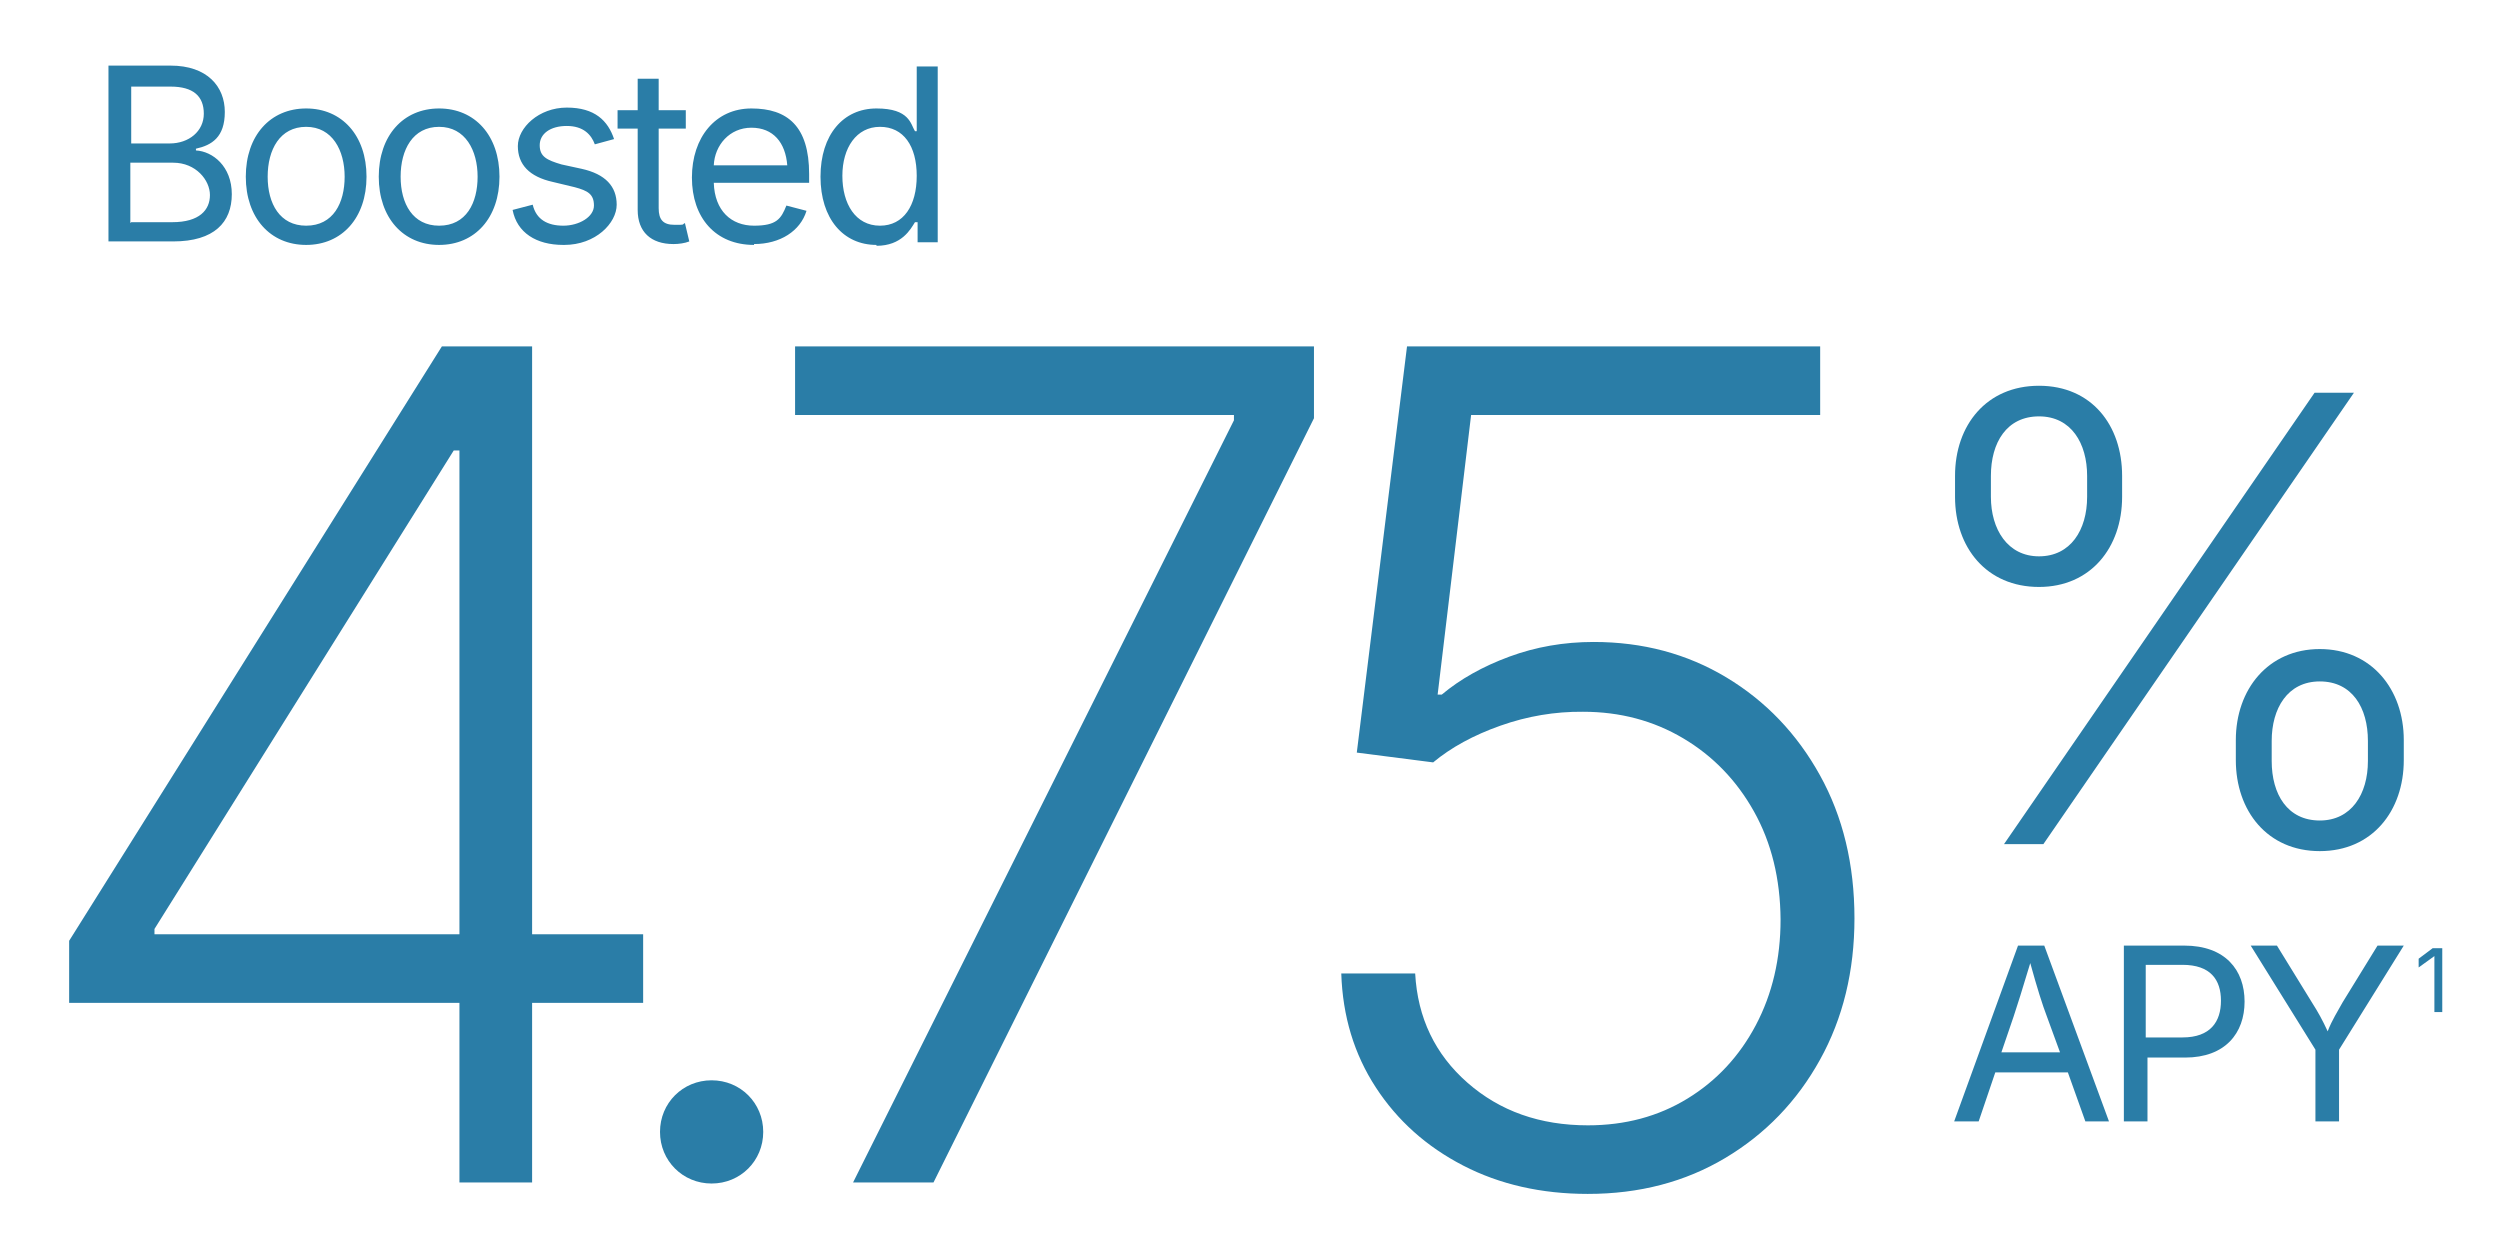
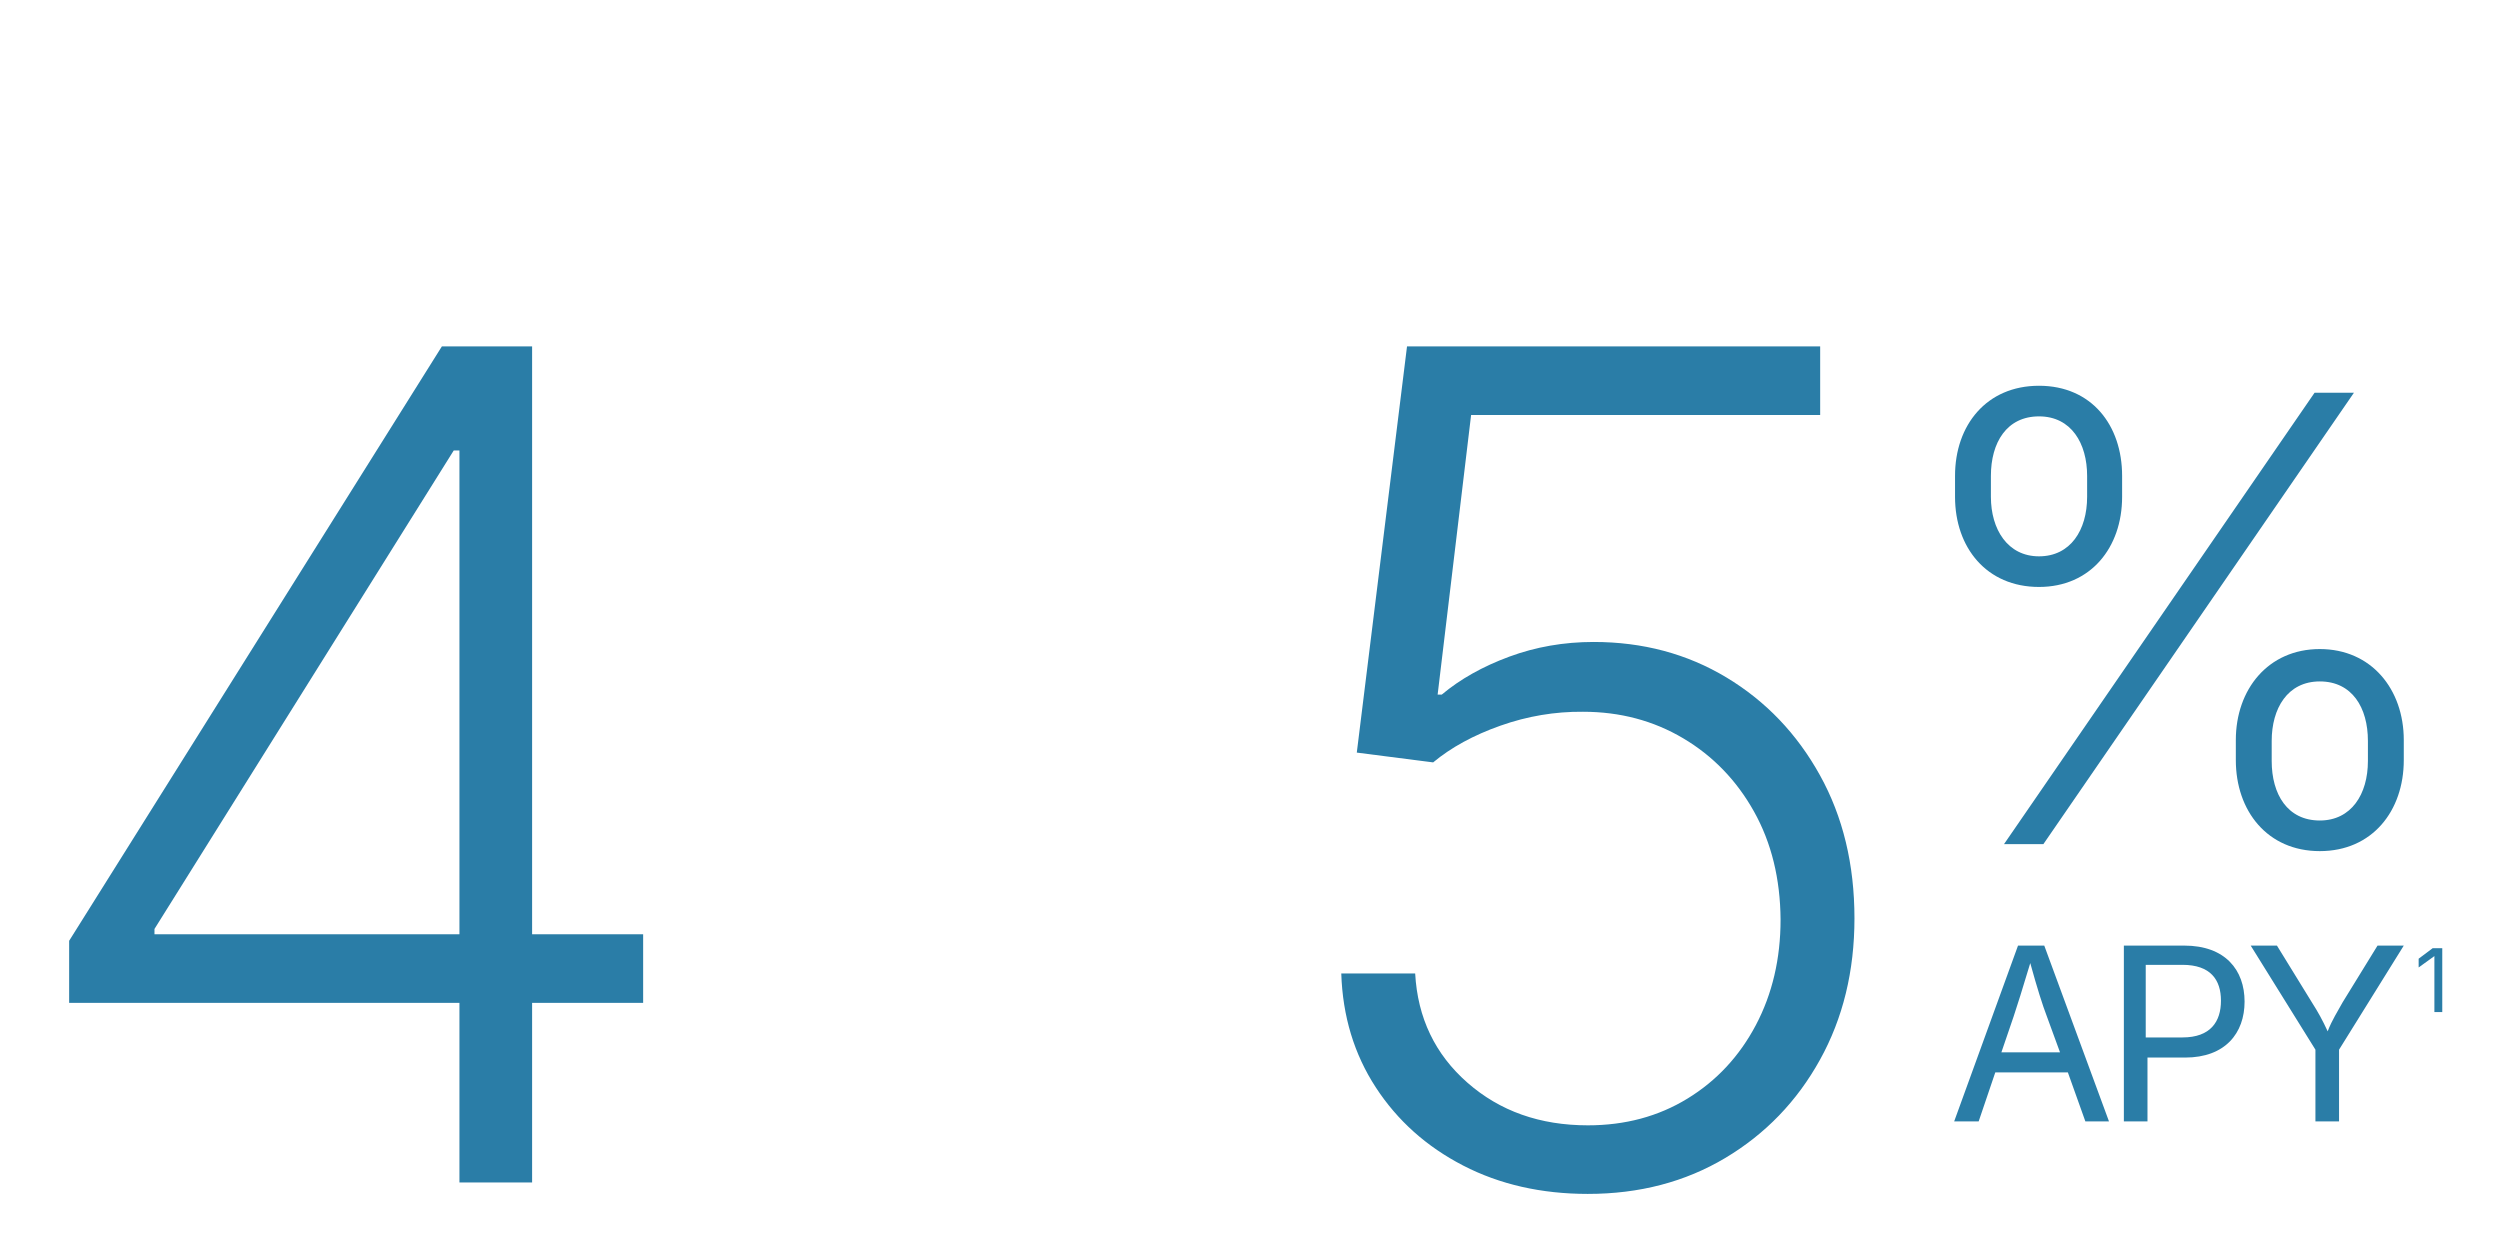
<svg xmlns="http://www.w3.org/2000/svg" height="141.7" viewBox="0 0 285.8 141.7" width="285.8">
  <g fill="#2a7da7">
-     <path d="M81.352 135.3c-3.3 0-5.9-2.6-5.9-5.9s2.6-5.9 5.9-5.9 5.9 2.6 5.9 5.9-2.6 5.9-5.9 5.9Z" />
    <path d="M233.1 67.1c-6 0-9.6-4.5-9.6-10.3v-2.4c0-5.8 3.6-10.3 9.6-10.3s9.5 4.5 9.5 10.3v2.4c0 5.8-3.6 10.3-9.5 10.3ZM265.2 97.3c-6 0-9.6-4.6-9.6-10.4v-2.3c0-5.8 3.7-10.4 9.6-10.4s9.6 4.6 9.6 10.4v2.3c0 5.8-3.6 10.4-9.6 10.4ZM229.1 96.5l35.5-51.6h4.5l-35.5 51.6h-4.5ZM265.2 93.8c3.6 0 5.5-3 5.5-6.8v-2.3c0-3.8-1.8-6.8-5.5-6.8s-5.5 3.1-5.5 6.8v2.3c0 3.8 1.8 6.8 5.5 6.8ZM233.1 63.6c3.6 0 5.5-3 5.5-6.8v-2.4c0-3.7-1.8-6.8-5.5-6.8s-5.5 3-5.5 6.8v2.4c0 3.7 1.9 6.8 5.5 6.8Z" />
    <path d="M223.4 128.2l7.3-20.1h3l7.4 20.1h-2.7l-2-5.6h-8.3l-1.9 5.6h-2.8ZM228.8 120.3h6.7l-1.5-4.1c-.5-1.3-1.1-3.2-1.9-6.1-.9 3-1.5 4.9-1.9 6.1l-1.4 4.1h0ZM242.8 128.2v-20.1h6.9c4.7 0 6.9 2.8 6.9 6.4s-2.2 6.4-6.8 6.4h-4.3v7.3h-2.7ZM245.3 118.6h4.2c3.2 0 4.4-1.8 4.4-4.2s-1.2-4.1-4.4-4.1h-4.2s0 8.3 0 8.3ZM264.7 128.2v-8.2l-7.4-11.9h3l4 6.5c.7 1.1 1.2 2 1.8 3.3.5-1.3 1.1-2.2 1.7-3.3l4-6.5h3l-7.4 11.9v8.2h-2.7Z" />
-     <path d="M12.4 27.7V7.5h7.1c4.2 0 6.2 2.4 6.2 5.3s-1.5 3.8-3.3 4.2v.2c1.9.1 4.1 1.8 4.1 5s-2 5.4-6.7 5.4h-7.4v.1ZM15 25.4h4.7c3.1 0 4.3-1.4 4.3-3.1s-1.6-3.7-4.2-3.7h-4.9v6.9l.1-.1ZM15 16.4h4.4c2.2 0 3.9-1.4 3.9-3.4s-1.2-3.1-3.8-3.1h-4.5v6.6-.1ZM35 28c-4.1 0-6.9-3.1-6.9-7.8s2.8-7.8 6.9-7.8 6.9 3.1 6.9 7.8-2.8 7.8-6.9 7.8ZM35 25.8c3.1 0 4.4-2.6 4.4-5.6s-1.4-5.7-4.4-5.7-4.4 2.6-4.4 5.7 1.4 5.6 4.4 5.6ZM50.2 28c-4.1 0-6.9-3.1-6.9-7.8s2.8-7.8 6.9-7.8 6.9 3.1 6.9 7.8-2.8 7.8-6.9 7.8ZM50.2 25.8c3.1 0 4.4-2.6 4.4-5.6s-1.4-5.7-4.4-5.7-4.4 2.6-4.4 5.7 1.4 5.6 4.4 5.6ZM64.4 28c-3.1 0-5.3-1.4-5.8-4l2.3-.6c.4 1.7 1.7 2.4 3.5 2.4s3.5-1 3.5-2.3-.7-1.7-2.2-2.1l-2.5-.6c-2.7-.6-4-2-4-4.1s2.4-4.4 5.6-4.4 4.7 1.5 5.4 3.6l-2.2.6c-.4-1.1-1.3-2.1-3.2-2.1s-3.1.9-3.1 2.2.8 1.7 2.5 2.2l2.3.5c2.7.6 4 2 4 4.1s-2.4 4.6-6 4.6h-.1ZM78.4 12.6v2.1h-3.1v9.1c0 1.3.5 1.9 1.8 1.9s.8 0 1.2-.2l.5 2.1c-.5.2-1.2.3-1.8.3-2.6 0-4.1-1.4-4.1-3.9v-9.3h-2.3v-2.1h2.3v-3.6h2.4v3.6h3.1ZM86.2 28c-4.4 0-7.1-3.1-7.1-7.7s2.7-7.9 6.8-7.9 6.6 2 6.6 7.5v1h-10.9c.1 3.2 2 4.9 4.6 4.9s3.1-.8 3.7-2.3l2.3.6c-.7 2.3-3 3.8-6 3.8v.1ZM81.6 18.9h8.4c-.2-2.6-1.6-4.3-4.1-4.3s-4.2 2-4.3 4.3ZM100.2 28c-3.8 0-6.4-3-6.4-7.8s2.6-7.8 6.4-7.8 3.9 1.8 4.4 2.6h.2v-7.4h2.4v20.1h-2.3v-2.3h-.3c-.5.8-1.5 2.7-4.4 2.7v-.1ZM100.6 25.8c2.7 0 4.2-2.3 4.2-5.7s-1.5-5.6-4.2-5.6-4.3 2.4-4.3 5.6 1.5 5.7 4.3 5.7Z" />
    <path d="M279.2 108.4v7.3h-.9v-6.4h0l-1.8 1.3v-1l1.6-1.2h1.1 0Z" />
    <path d="M7.905 114.647v-7.094L50.516 39.6h5.227v11.901h-3.874l-34.21 54.698v.607h55.865v7.841H7.905ZM52.523 135.182V39.6h8.308v95.582h-8.308Z" />
-     <path d="M97.521 135.182l43.544-87.135v-.607h-50.172v-7.841h59.32v8.214l-43.498 87.368h-9.194Z" />
    <path d="M181.524 136.488c-5.321 0-10.074-1.081-14.257-3.243-4.187-2.162-7.516-5.141-9.988-8.937-2.474-3.796-3.789-8.136-3.945-13.021h8.448c.28 5.072 2.27 9.233 5.973 12.484 3.703 3.252 8.292 4.877 13.769 4.877 4.263 0 8.058-1.019 11.387-3.057 3.331-2.038 5.935-4.838 7.819-8.401 1.881-3.563 2.824-7.585 2.824-12.065-.032-4.667-1.044-8.782-3.034-12.345-1.99-3.562-4.69-6.355-8.096-8.377-3.409-2.022-7.227-3.034-11.459-3.034-3.204-.03-6.348.498-9.428 1.587-3.08 1.089-5.647 2.49-7.701 4.201l-8.728-1.12 5.742-46.437h47.231v7.841h-39.905l-3.827 31.97h.467c2.115-1.774 4.69-3.22 7.724-4.341 3.034-1.12 6.247-1.68 9.639-1.68 5.63 0 10.695 1.353 15.191 4.06 4.496 2.707 8.058 6.434 10.686 11.178 2.63 4.745 3.945 10.197 3.945 16.358 0 6.037-1.315 11.428-3.945 16.172-2.628 4.746-6.238 8.487-10.827 11.224-4.589 2.738-9.824 4.106-15.704 4.106Z" />
  </g>
</svg>